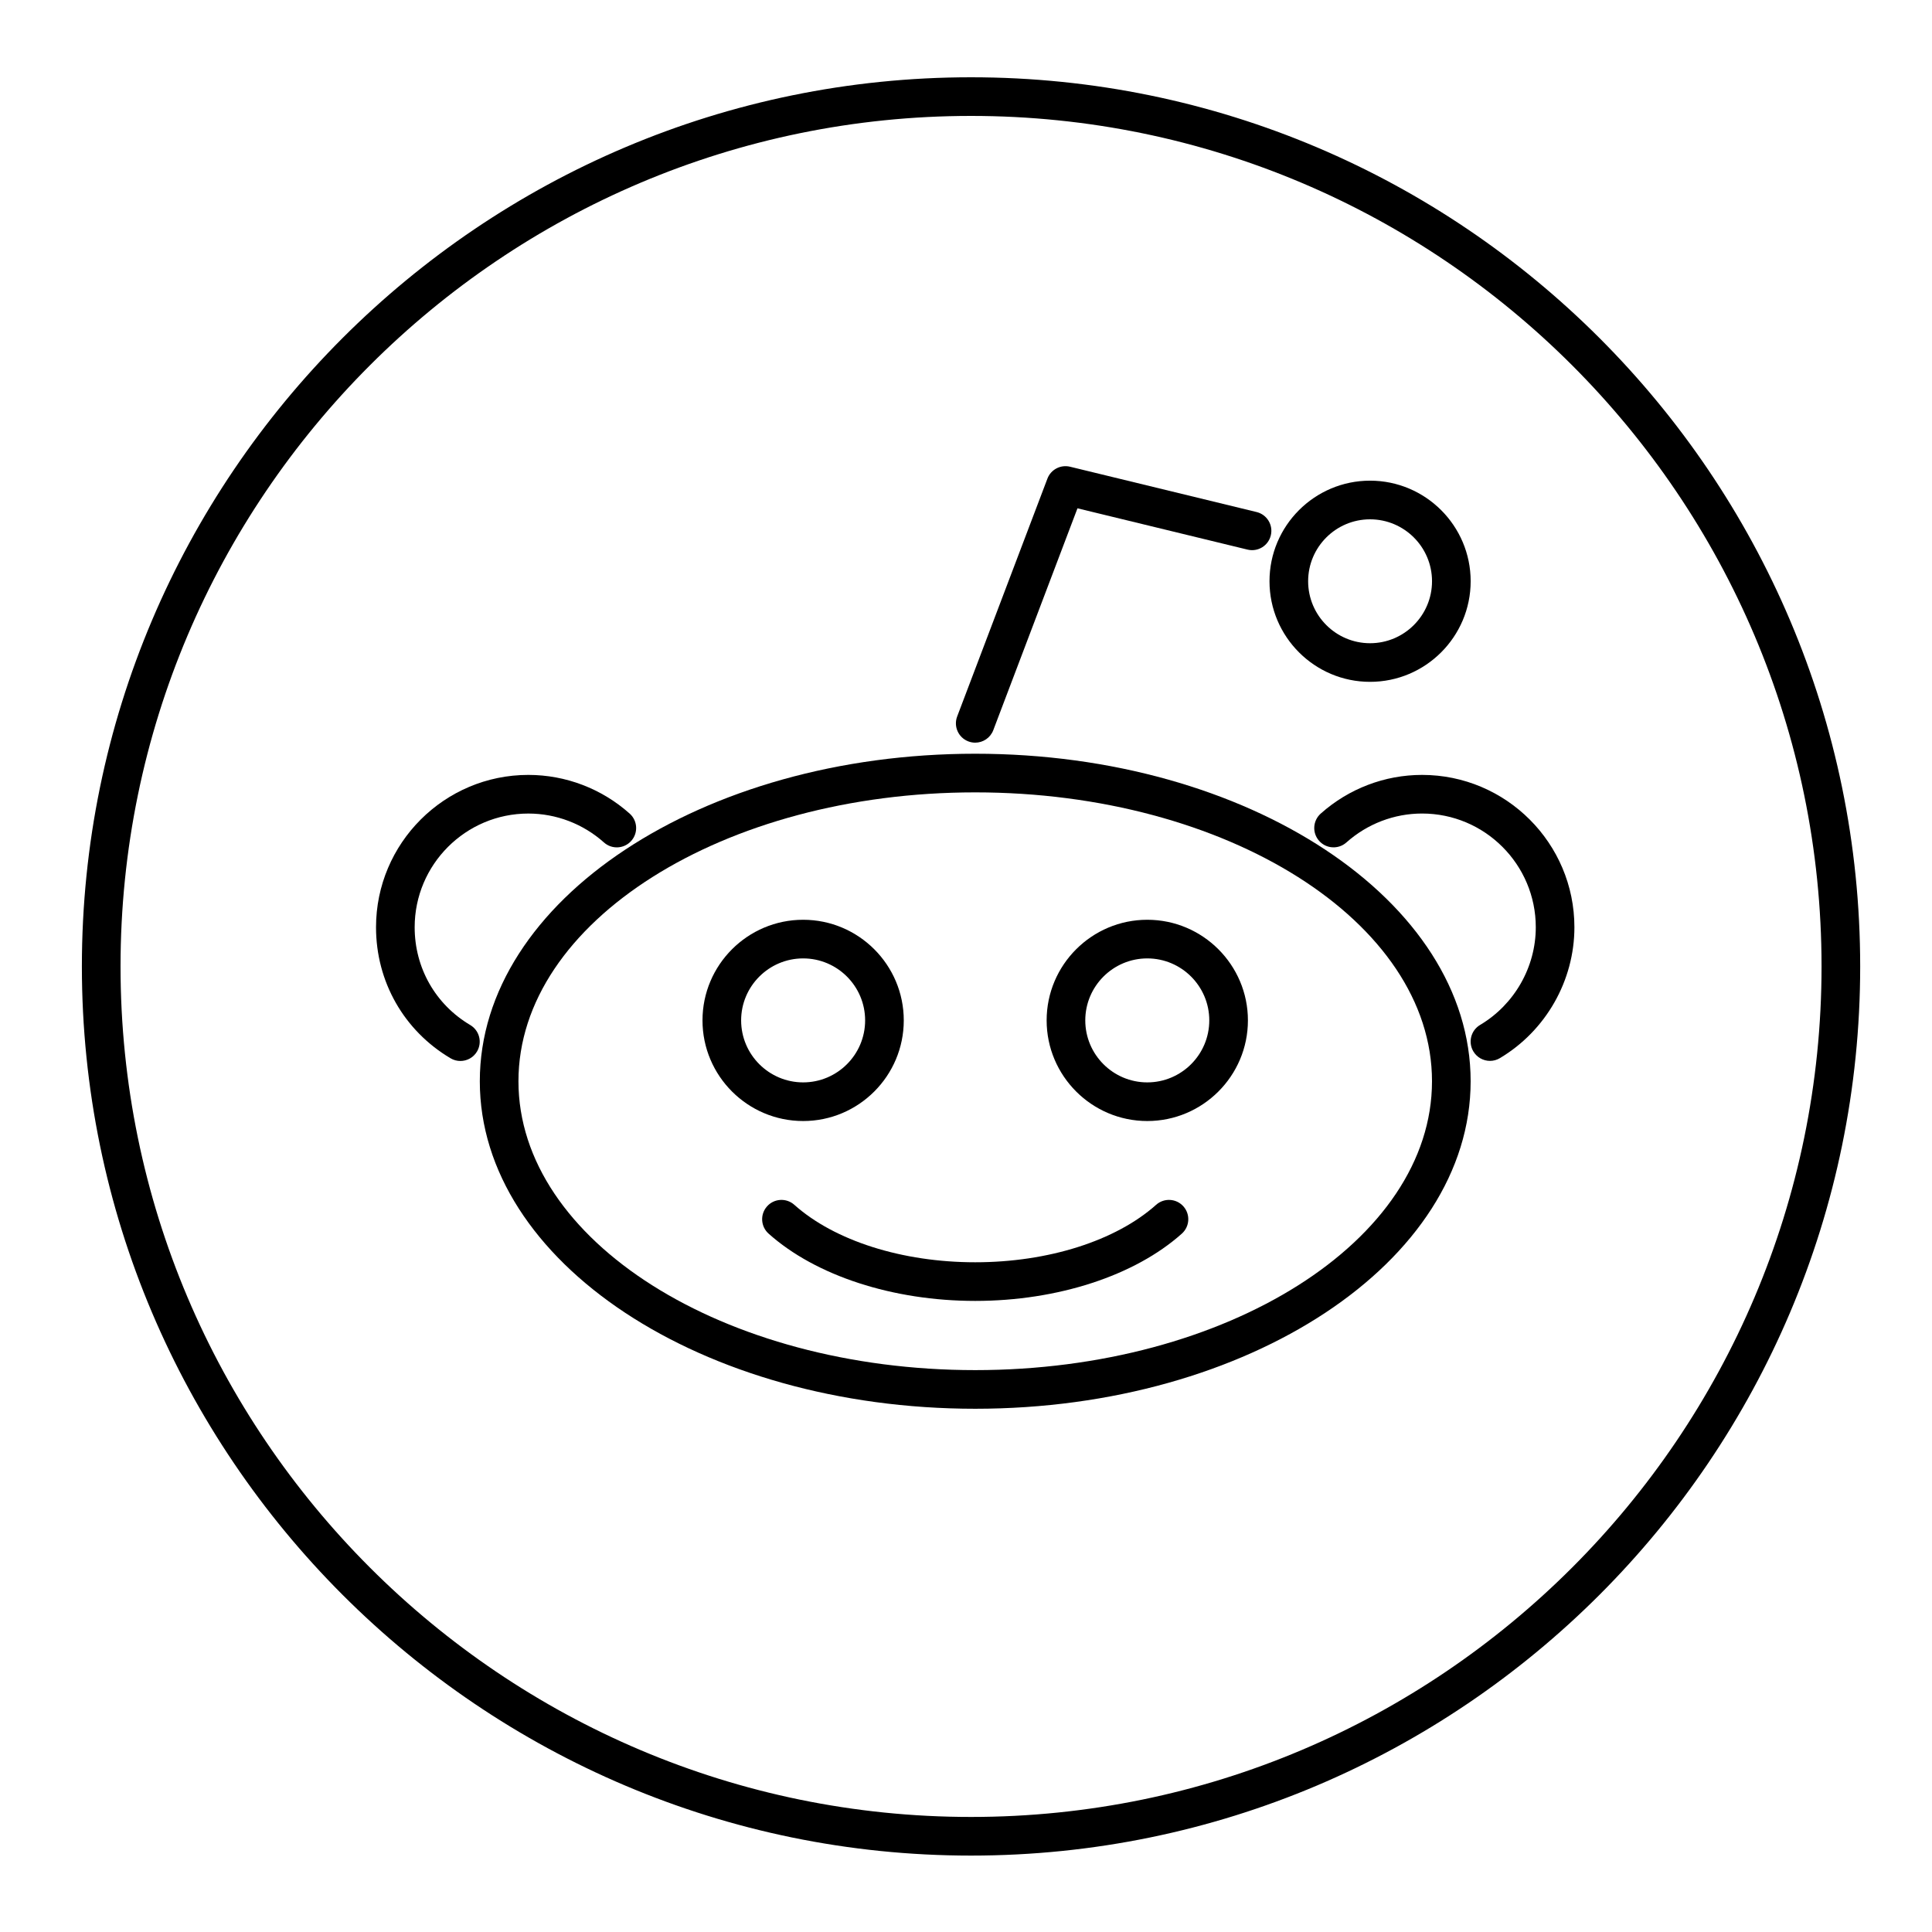
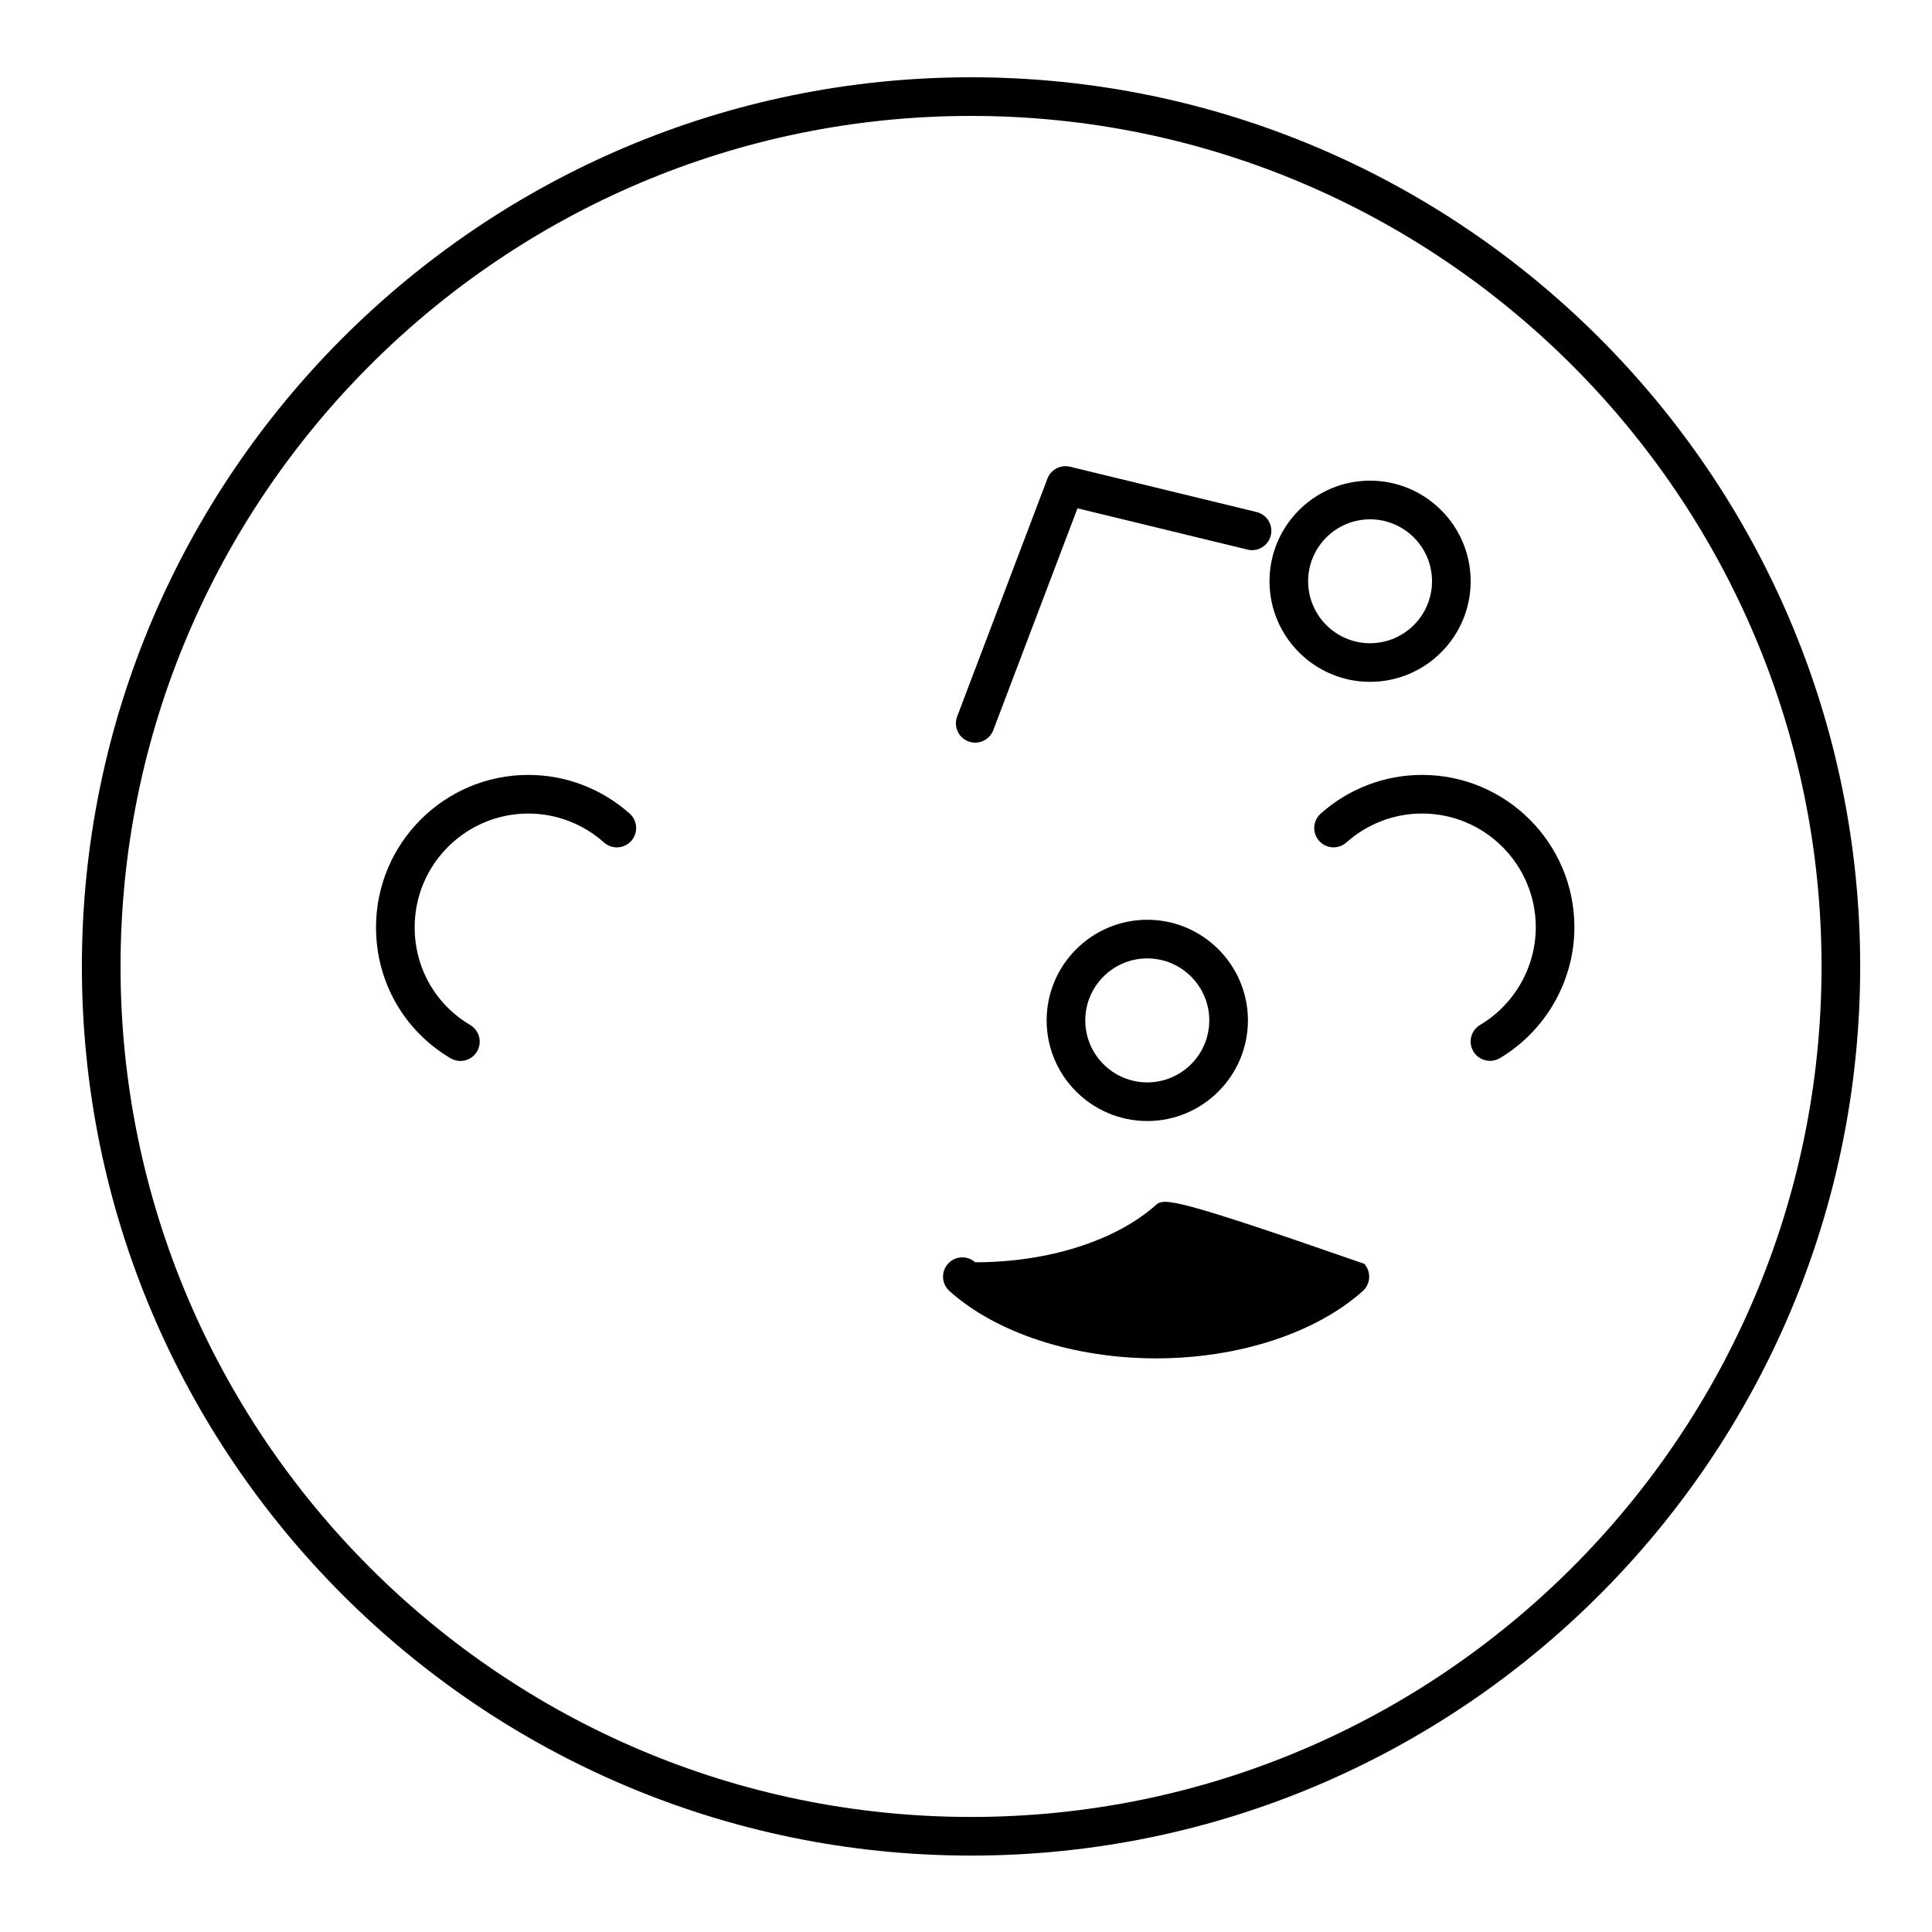
<svg xmlns="http://www.w3.org/2000/svg" enable-background="new 0 0 100 100" height="100px" id="Layer_1" version="1.1" viewBox="0 0 100 100" width="100px" xml:space="preserve">
  <g>
    <path d="M50.26,4C24.884,4,4.238,24.646,4.238,50.022S24.884,96.045,50.26,96.045c25.377,0,46.023-20.646,46.023-46.022   S75.637,4,50.26,4z M50.26,94.045c-24.273,0-44.021-19.749-44.021-44.022S25.986,6,50.26,6c24.274,0,44.023,19.749,44.023,44.022   S74.534,94.045,50.26,94.045z" />
-     <path d="M46.779,52.815c0-2.872-2.336-5.208-5.208-5.208c-2.873,0-5.21,2.336-5.21,5.208c0,2.872,2.337,5.209,5.21,5.209   C44.443,58.024,46.779,55.688,46.779,52.815z M38.361,52.815c0-1.769,1.44-3.208,3.21-3.208c1.769,0,3.208,1.439,3.208,3.208   c0,1.77-1.439,3.209-3.208,3.209C39.802,56.024,38.361,54.585,38.361,52.815z" />
    <path d="M59.383,47.607c-2.872,0-5.209,2.336-5.209,5.208c0,2.872,2.337,5.209,5.209,5.209s5.209-2.337,5.209-5.209   C64.592,49.944,62.255,47.607,59.383,47.607z M59.383,56.024c-1.77,0-3.209-1.439-3.209-3.209c0-1.769,1.439-3.208,3.209-3.208   s3.209,1.439,3.209,3.208C62.592,54.585,61.152,56.024,59.383,56.024z" />
    <path d="M70.914,35.292c2.871,0,5.207-2.336,5.207-5.208c0-2.87-2.336-5.205-5.207-5.205c-2.87,0-5.205,2.335-5.205,5.205   C65.709,32.956,68.044,35.292,70.914,35.292z M70.914,26.88c1.769,0,3.207,1.438,3.207,3.205c0,1.769-1.438,3.208-3.207,3.208   c-1.768,0-3.205-1.439-3.205-3.208C67.709,28.317,69.146,26.88,70.914,26.88z" />
-     <path d="M50.478,39.013c-14.14,0-25.643,7.604-25.643,16.952s11.503,16.952,25.643,16.952c14.139,0,25.642-7.604,25.642-16.952   S64.616,39.013,50.478,39.013z M50.478,70.917c-13.036,0-23.643-6.708-23.643-14.952s10.606-14.952,23.643-14.952   s23.642,6.708,23.642,14.952S63.514,70.917,50.478,70.917z" />
    <path d="M73.607,40.109c-1.934,0-3.798,0.711-5.247,2.003c-0.412,0.368-0.449,1-0.081,1.412c0.366,0.413,0.999,0.448,1.411,0.081   c1.083-0.965,2.475-1.497,3.917-1.497c3.245,0,5.885,2.64,5.885,5.886c0,2.061-1.104,3.999-2.883,5.057   c-0.475,0.282-0.63,0.896-0.348,1.371c0.188,0.314,0.52,0.489,0.86,0.489c0.174,0,0.351-0.045,0.511-0.141   c2.381-1.417,3.859-4.013,3.859-6.775C81.492,43.647,77.955,40.109,73.607,40.109z" />
    <path d="M24.34,53.056c-1.802-1.068-2.877-2.959-2.877-5.061c0-3.246,2.639-5.886,5.883-5.886c1.442,0,2.833,0.532,3.916,1.497   c0.411,0.368,1.043,0.332,1.412-0.082c0.367-0.412,0.33-1.044-0.082-1.412c-1.45-1.292-3.312-2.003-5.246-2.003   c-4.347,0-7.883,3.538-7.883,7.886c0,2.814,1.442,5.349,3.857,6.781c0.16,0.095,0.335,0.14,0.509,0.14   c0.342,0,0.675-0.175,0.861-0.49C24.972,53.951,24.815,53.337,24.34,53.056z" />
    <path d="M50.123,38.375c0.116,0.044,0.236,0.065,0.354,0.065c0.403,0,0.783-0.246,0.935-0.646l4.358-11.484l8.799,2.137   c0.542,0.132,1.077-0.199,1.208-0.736c0.131-0.537-0.199-1.077-0.735-1.208l-9.657-2.346c-0.49-0.118-0.993,0.146-1.171,0.617   l-4.671,12.31C49.347,37.601,49.606,38.179,50.123,38.375z" />
-     <path d="M59.84,62.361c-2.084,1.862-5.584,2.974-9.363,2.974s-7.279-1.112-9.363-2.974c-0.411-0.367-1.044-0.333-1.411,0.079   c-0.368,0.412-0.333,1.044,0.079,1.412c2.439,2.181,6.438,3.483,10.695,3.483s8.256-1.302,10.695-3.483   c0.412-0.368,0.447-1,0.079-1.412C60.883,62.028,60.251,61.994,59.84,62.361z" />
+     <path d="M59.84,62.361c-2.084,1.862-5.584,2.974-9.363,2.974c-0.411-0.367-1.044-0.333-1.411,0.079   c-0.368,0.412-0.333,1.044,0.079,1.412c2.439,2.181,6.438,3.483,10.695,3.483s8.256-1.302,10.695-3.483   c0.412-0.368,0.447-1,0.079-1.412C60.883,62.028,60.251,61.994,59.84,62.361z" />
  </g>
</svg>